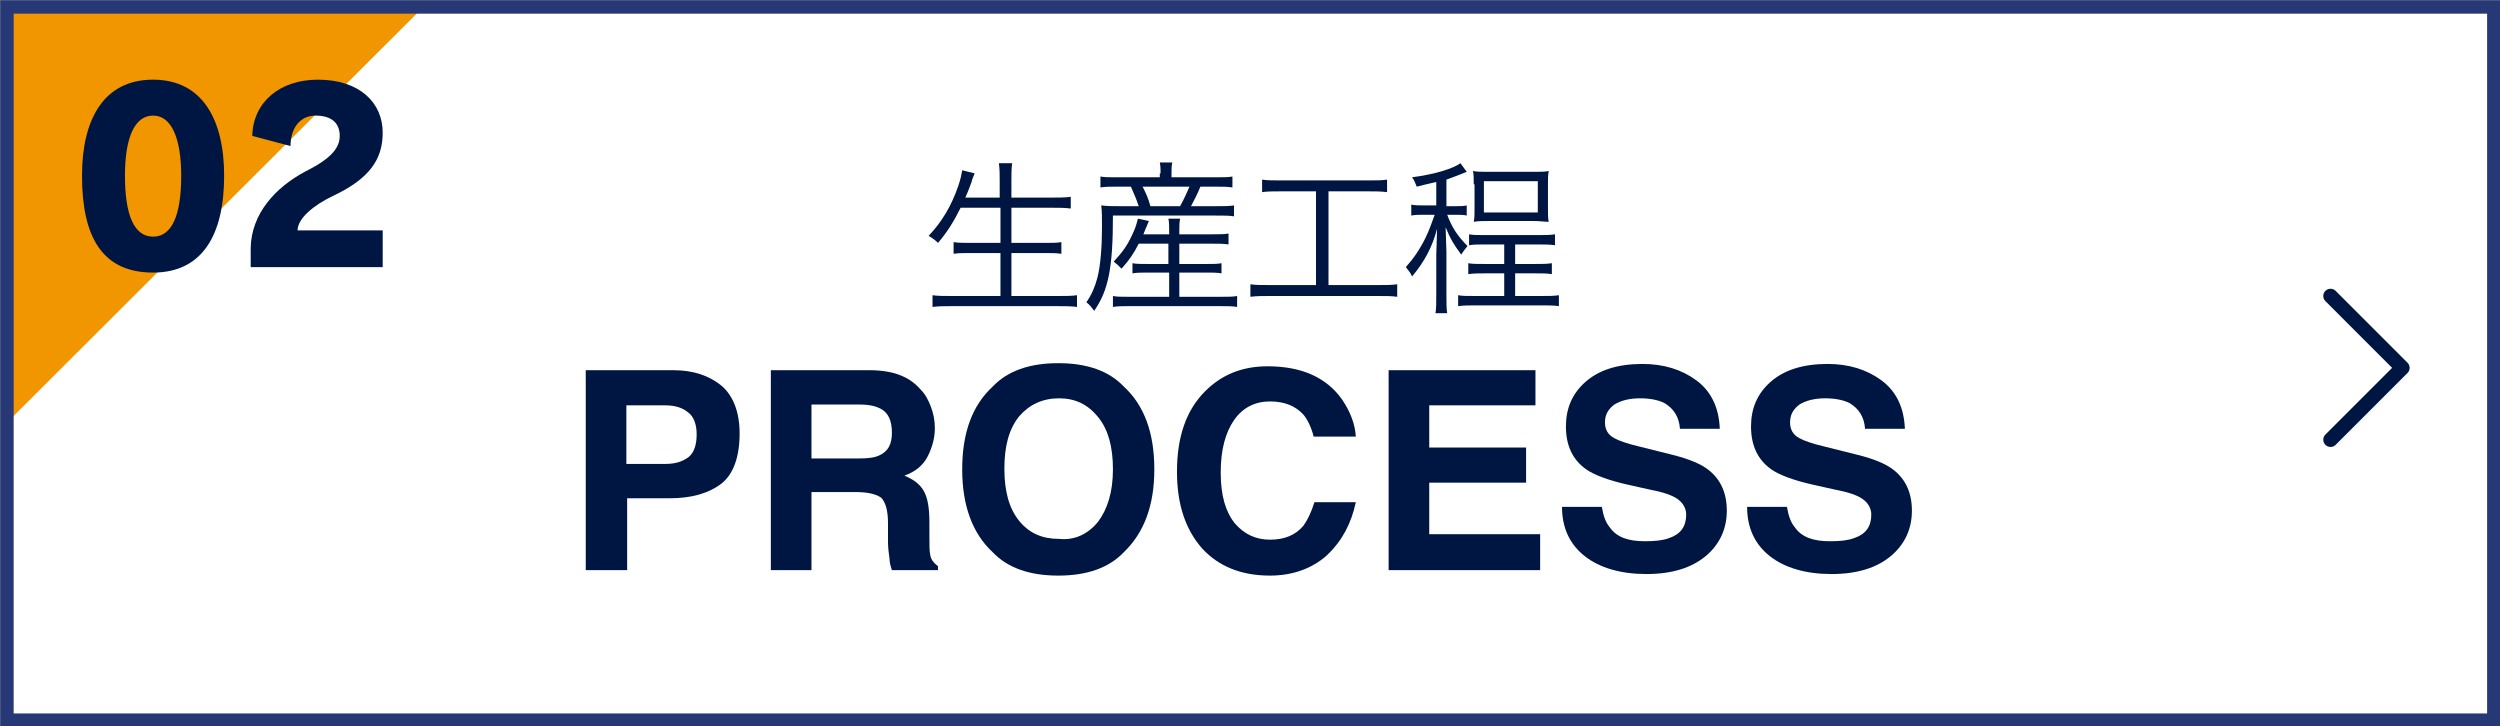
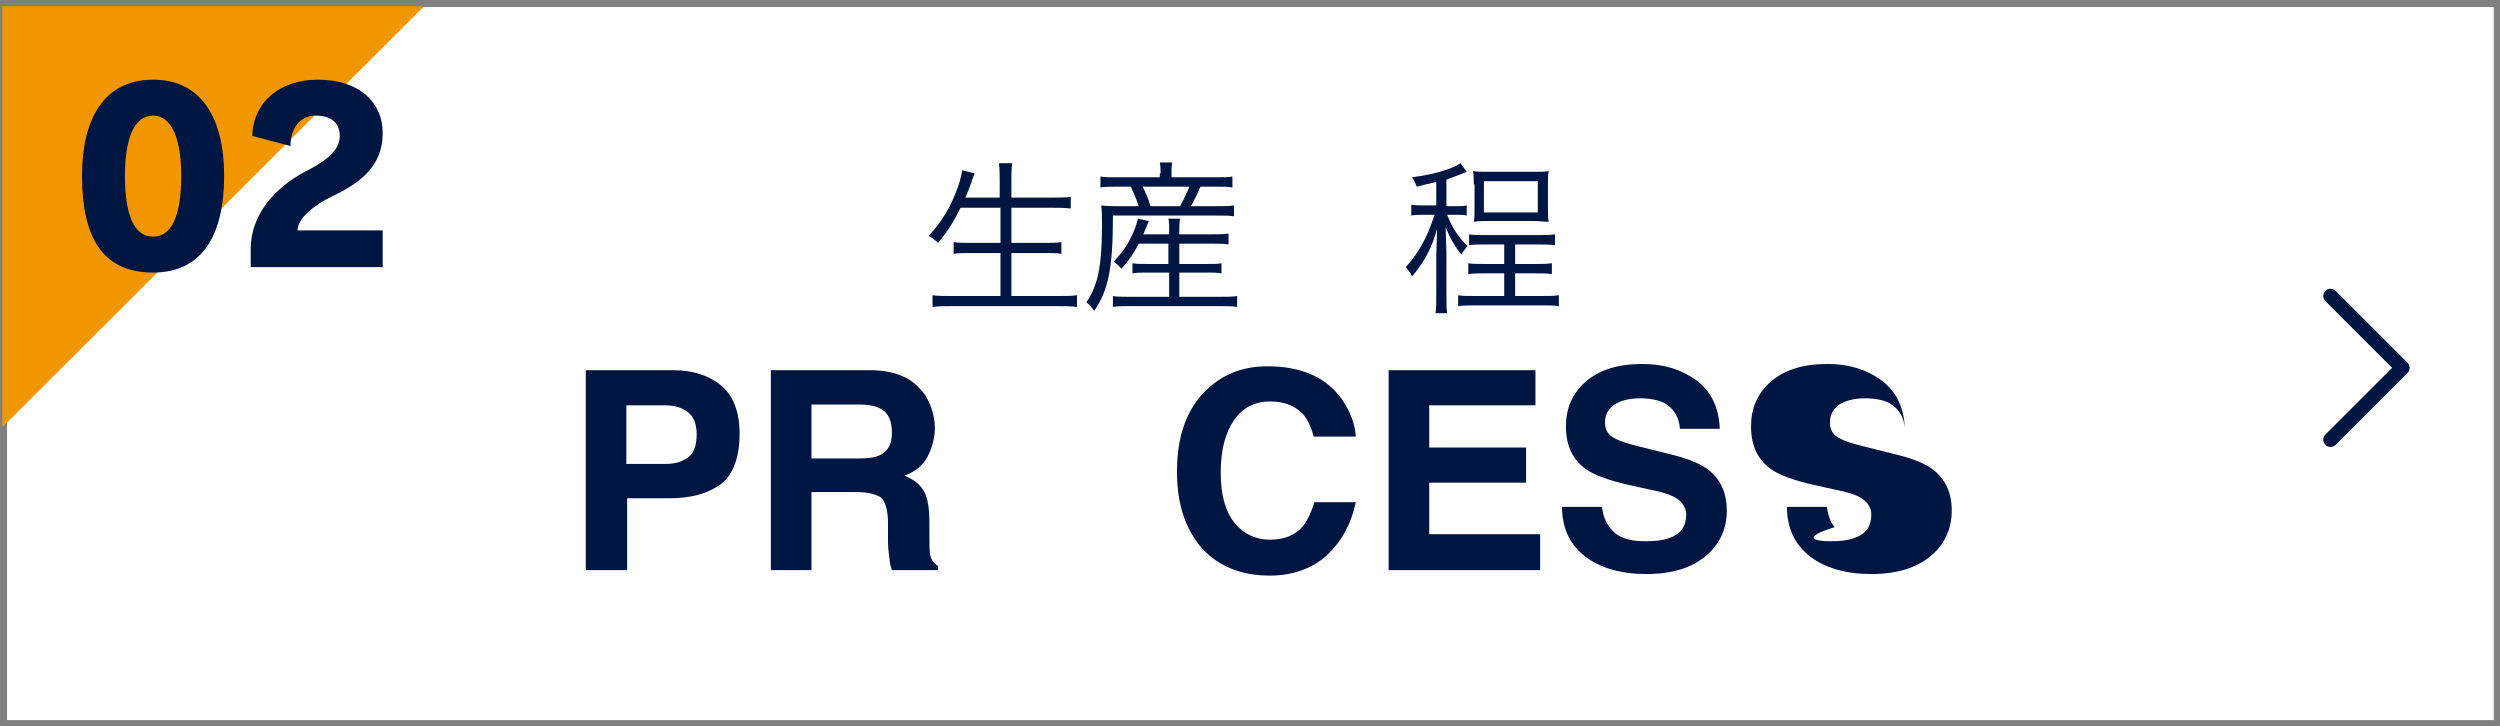
<svg xmlns="http://www.w3.org/2000/svg" version="1.1" x="0px" y="0px" viewBox="0 0 320.1 93" style="enable-background:new 0 0 320.1 93;" xml:space="preserve">
  <rect x="0" y="0" width="320.1" height="93" fill="#808080" stroke="none" />
  <style type="text/css">
	.st0{fill:#FFFFFF;}
	.st1{fill:#F29600;}
	.st2{fill:#001642;}
	.st3{fill:none;stroke:#263976;stroke-width:1.701;stroke-miterlimit:10;}
	.st4{fill:none;stroke:#001642;stroke-width:1.857;stroke-linecap:round;stroke-linejoin:round;stroke-miterlimit:10;}
</style>
  <g id="レイヤー_1">
</g>
  <g id="_x31_0">
    <g>
      <rect x="0.9" y="0.9" class="st0" width="318.4" height="91.3" />
      <polygon class="st1" points="0.3,54.7 0.3,0.8 54.3,0.8   " />
      <g>
        <path class="st2" d="M10.5,22.5c0-7.1,2.7-12.3,9.1-12.3c6.3,0,9.1,5.1,9.1,12.3c0,7.6-2.8,12.4-9.1,12.4     C13.2,34.9,10.5,30.5,10.5,22.5z M23.2,22.5c0-4.7-1.2-7.7-3.6-7.7S16,17.7,16,22.5c0,5.1,1.2,7.8,3.6,7.8     C22,30.3,23.2,27.6,23.2,22.5z" />
        <path class="st2" d="M32.1,34.2v-2.5c0.1-4.3,3.1-7.7,7.1-9.8c3.4-1.7,4.3-3.1,4.3-4.5c0-1.6-1-2.6-3.1-2.6     c-1.9,0-3.2,1.5-3.2,3.9l-4.9-1.3c0.1-4.3,3.5-7.2,8.4-7.2c5.3,0,8.3,2.9,8.3,6.8c0,3.4-1.7,5.9-6.4,8.1     c-2.5,1.2-4.5,2.9-4.5,4.4H49v4.7H32.1z" />
      </g>
      <g>
        <g>
          <path class="st2" d="M85.7,63.8h-5.4V73h-5.3V47.4h11.2c2.6,0,4.6,0.7,6.2,2c1.5,1.3,2.3,3.4,2.3,6.1c0,3-0.8,5.2-2.3,6.4      C90.7,63.2,88.5,63.8,85.7,63.8z M88.2,58.5c0.7-0.6,1-1.6,1-2.9s-0.4-2.3-1.1-2.8c-0.7-0.6-1.7-0.9-2.9-0.9h-5v7.5h5      C86.5,59.4,87.4,59.1,88.2,58.5z" />
          <path class="st2" d="M109.4,63h-5.5v10h-5.2V47.4h12.6c1.8,0,3.2,0.3,4.1,0.7c1,0.4,1.8,1,2.5,1.8c0.6,0.6,1,1.4,1.3,2.2      s0.5,1.7,0.5,2.7c0,1.2-0.3,2.4-0.9,3.6c-0.6,1.2-1.6,2-3,2.5c1.2,0.5,2,1.1,2.5,2s0.7,2.2,0.7,4v1.7c0,1.2,0,2,0.1,2.4      c0.1,0.7,0.5,1.1,1,1.5V73h-5.9c-0.2-0.6-0.3-1-0.3-1.4c-0.1-0.7-0.2-1.5-0.2-2.2l0-2.4c0-1.6-0.3-2.7-0.9-3.3      C112,63.2,111,63,109.4,63z M112.6,58.3c1.1-0.5,1.6-1.4,1.6-2.9c0-1.6-0.5-2.6-1.5-3.1c-0.6-0.3-1.4-0.5-2.6-0.5h-6.2v6.9h6.1      C111.1,58.7,112,58.6,112.6,58.3z" />
-           <path class="st2" d="M135.5,73.7c-3.7,0-6.5-1-8.4-3c-2.6-2.4-3.9-6-3.9-10.6c0-4.7,1.3-8.2,3.9-10.6c1.9-2,4.7-3,8.4-3      c3.7,0,6.5,1,8.4,3c2.6,2.4,3.9,5.9,3.9,10.6c0,4.6-1.3,8.1-3.9,10.6C142,72.7,139.2,73.7,135.5,73.7z M140.6,66.8      c1.2-1.6,1.9-3.8,1.9-6.7c0-2.9-0.6-5.1-1.9-6.7s-2.9-2.4-5-2.4c-2.1,0-3.8,0.8-5.1,2.3c-1.3,1.6-1.9,3.8-1.9,6.7      c0,2.9,0.6,5.1,1.9,6.7c1.3,1.6,3,2.3,5.1,2.3C137.6,69.2,139.3,68.4,140.6,66.8z" />
          <path class="st2" d="M169.9,71.1c-1.9,1.7-4.4,2.6-7.3,2.6c-3.7,0-6.6-1.2-8.7-3.5c-2.1-2.4-3.2-5.6-3.2-9.8      c0-4.5,1.2-7.9,3.6-10.3c2.1-2.1,4.7-3.2,8-3.2c4.3,0,7.5,1.4,9.5,4.2c1.1,1.6,1.7,3.2,1.8,4.8h-5.4c-0.3-1.2-0.8-2.2-1.3-2.8      c-1-1.1-2.4-1.7-4.3-1.7c-1.9,0-3.5,0.8-4.6,2.4c-1.1,1.6-1.7,3.8-1.7,6.7c0,2.9,0.6,5,1.8,6.5c1.2,1.4,2.7,2.1,4.5,2.1      c1.9,0,3.3-0.6,4.3-1.8c0.5-0.7,1-1.7,1.4-3h5.3C173,67.1,171.8,69.3,169.9,71.1z" />
          <path class="st2" d="M195.4,61.8H183v6.6h14.2V73h-19.4V47.4h18.8v4.5H183v5.4h12.4V61.8z" />
          <path class="st2" d="M210.6,69.3c1.3,0,2.3-0.1,3.1-0.4c1.5-0.5,2.2-1.5,2.2-3c0-0.8-0.4-1.5-1.1-2c-0.7-0.5-1.9-0.9-3.5-1.2      l-2.7-0.6c-2.7-0.6-4.5-1.3-5.5-2c-1.7-1.2-2.6-3-2.6-5.5c0-2.3,0.8-4.2,2.5-5.7s4.1-2.3,7.3-2.3c2.7,0,5,0.7,6.9,2.1      c1.9,1.4,2.9,3.5,3,6.2h-5.1c-0.1-1.5-0.8-2.6-2-3.3c-0.8-0.4-1.9-0.6-3.1-0.6c-1.4,0-2.5,0.3-3.3,0.8c-0.8,0.6-1.2,1.3-1.2,2.3      c0,0.9,0.4,1.6,1.2,2c0.5,0.3,1.6,0.7,3.3,1.1l4.4,1.1c1.9,0.5,3.4,1.1,4.4,1.9c1.5,1.2,2.3,2.9,2.3,5.2c0,2.3-0.9,4.3-2.7,5.8      c-1.8,1.5-4.3,2.3-7.6,2.3c-3.3,0-6-0.8-7.9-2.3c-1.9-1.5-2.9-3.6-2.9-6.3h5.1c0.2,1.2,0.5,2,1,2.6      C207,68.8,208.5,69.3,210.6,69.3z" />
-           <path class="st2" d="M234.3,69.3c1.3,0,2.3-0.1,3.1-0.4c1.5-0.5,2.2-1.5,2.2-3c0-0.8-0.4-1.5-1.1-2c-0.7-0.5-1.9-0.9-3.5-1.2      l-2.7-0.6c-2.7-0.6-4.5-1.3-5.5-2c-1.7-1.2-2.6-3-2.6-5.5c0-2.3,0.8-4.2,2.5-5.7s4.1-2.3,7.3-2.3c2.7,0,5,0.7,6.9,2.1      c1.9,1.4,2.9,3.5,3,6.2h-5.1c-0.1-1.5-0.8-2.6-2-3.3c-0.8-0.4-1.9-0.6-3.1-0.6c-1.4,0-2.5,0.3-3.3,0.8c-0.8,0.6-1.2,1.3-1.2,2.3      c0,0.9,0.4,1.6,1.2,2c0.5,0.3,1.6,0.7,3.3,1.1l4.4,1.1c1.9,0.5,3.4,1.1,4.4,1.9c1.5,1.2,2.3,2.9,2.3,5.2c0,2.3-0.9,4.3-2.7,5.8      c-1.8,1.5-4.3,2.3-7.6,2.3c-3.3,0-6-0.8-7.9-2.3c-1.9-1.5-2.9-3.6-2.9-6.3h5.1c0.2,1.2,0.5,2,1,2.6      C230.7,68.8,232.2,69.3,234.3,69.3z" />
+           <path class="st2" d="M234.3,69.3c1.3,0,2.3-0.1,3.1-0.4c1.5-0.5,2.2-1.5,2.2-3c0-0.8-0.4-1.5-1.1-2c-0.7-0.5-1.9-0.9-3.5-1.2      l-2.7-0.6c-2.7-0.6-4.5-1.3-5.5-2c-1.7-1.2-2.6-3-2.6-5.5c0-2.3,0.8-4.2,2.5-5.7s4.1-2.3,7.3-2.3c2.7,0,5,0.7,6.9,2.1      c1.9,1.4,2.9,3.5,3,6.2c-0.1-1.5-0.8-2.6-2-3.3c-0.8-0.4-1.9-0.6-3.1-0.6c-1.4,0-2.5,0.3-3.3,0.8c-0.8,0.6-1.2,1.3-1.2,2.3      c0,0.9,0.4,1.6,1.2,2c0.5,0.3,1.6,0.7,3.3,1.1l4.4,1.1c1.9,0.5,3.4,1.1,4.4,1.9c1.5,1.2,2.3,2.9,2.3,5.2c0,2.3-0.9,4.3-2.7,5.8      c-1.8,1.5-4.3,2.3-7.6,2.3c-3.3,0-6-0.8-7.9-2.3c-1.9-1.5-2.9-3.6-2.9-6.3h5.1c0.2,1.2,0.5,2,1,2.6      C230.7,68.8,232.2,69.3,234.3,69.3z" />
        </g>
        <g>
          <g>
            <path class="st2" d="M123,26.6c-0.9,1.8-1.7,3.1-2.9,4.5c-0.4-0.4-0.7-0.6-1.2-0.9c1.7-1.8,2.9-3.8,3.8-6.4       c0.3-0.9,0.4-1.4,0.5-2l1.6,0.4c-0.1,0.3-0.3,0.6-0.4,1.1c-0.1,0.2-0.3,0.9-0.8,2h4.4v-2.2c0-0.8,0-1.4-0.1-2.2h1.7       c-0.1,0.7-0.1,1.3-0.1,2.2v2.2h5.2c0.9,0,1.7,0,2.4-0.1v1.5c-0.8-0.1-1.4-0.1-2.4-0.1h-5.2v4.5h4.2c1,0,1.7,0,2.2-0.1v1.5       c-0.6-0.1-1.3-0.1-2.2-0.1h-4.2v5.5h5.9c1.1,0,1.8,0,2.5-0.1v1.5c-0.8-0.1-1.4-0.1-2.5-0.1h-13.5c-1,0-1.7,0-2.5,0.1v-1.5       c0.7,0.1,1.4,0.1,2.5,0.1h6.2v-5.5h-3.8c-1,0-1.6,0-2.2,0.1V31c0.6,0.1,1.2,0.1,2.2,0.1h3.8v-4.5H123z" />
            <path class="st2" d="M148.6,22.2c0-0.5,0-0.9-0.1-1.4h1.6c-0.1,0.5-0.1,0.9-0.1,1.4v0.5h5.6c1.1,0,1.7,0,2.2-0.1v1.4       c-0.7-0.1-1.2-0.1-2.2-0.1h-1.9c-0.4,1-0.8,1.7-1.2,2.5h3.1c1.2,0,1.8,0,2.4-0.1v1.4c-0.6-0.1-1.2-0.1-2.4-0.1h-13.1       c0,6.8-0.6,9.6-2.4,12.2c-0.4-0.5-0.5-0.7-1-1.1c0.7-1,1.1-2,1.4-3.1c0.4-1.5,0.6-4,0.6-6.5c0-1.1,0-2.1-0.1-2.8       c0.8,0.1,1.4,0.1,2.4,0.1h2.4c-0.3-0.9-0.6-1.6-1-2.5H143c-0.9,0-1.4,0-2.1,0.1v-1.4c0.5,0.1,1.1,0.1,2.1,0.1h5.5V22.2z        M145.8,31.2c-0.6,1.2-1.2,2.1-2.2,3.2c-0.4-0.4-0.6-0.6-1-0.9c1.1-1.2,1.7-2,2.3-3.3c0.4-0.8,0.6-1.4,0.8-2.2l1.4,0.3       c-0.1,0.3-0.4,0.9-0.7,1.7h3.3v-0.4c0-0.8,0-1.1-0.1-1.6h1.5c-0.1,0.5-0.1,0.9-0.1,1.6v0.4h4.2c1,0,1.6,0,2.1-0.1v1.4       c-0.6-0.1-1.2-0.1-2.1-0.1h-4.2v2.6h3.5c0.9,0,1.4,0,1.9-0.1V35c-0.6-0.1-1.1-0.1-1.9-0.1h-3.5V38h5.4c0.9,0,1.5,0,2-0.1v1.4       c-0.6-0.1-1.2-0.1-2-0.1h-12c-0.7,0-1.3,0-1.9,0.1v-1.4c0.5,0.1,1,0.1,1.9,0.1h5.3v-3.1H147c-0.8,0-1.4,0-2,0.1v-1.3       c0.5,0.1,1,0.1,2,0.1h2.6v-2.6H145.8z M151.1,26.4c0.6-1.1,0.8-1.6,1.2-2.5h-6c0.4,0.8,0.7,1.4,1,2.5H151.1z" />
-             <path class="st2" d="M164,24.5c-1,0-1.7,0-2.4,0.1V23c0.7,0.1,1.3,0.1,2.4,0.1h11.2c1.1,0,1.7,0,2.4-0.1v1.6       c-0.8-0.1-1.4-0.1-2.4-0.1h-5.1v12h6.3c1.1,0,1.7,0,2.5-0.1V38c-0.7-0.1-1.4-0.1-2.5-0.1h-13.8c-1,0-1.7,0-2.5,0.1v-1.6       c0.7,0.1,1.4,0.1,2.5,0.1h5.9v-12H164z" />
            <path class="st2" d="M183.9,23.3c-0.9,0.2-1.3,0.3-2.5,0.6c-0.2-0.5-0.3-0.8-0.6-1.2c3-0.4,5.2-1.1,6.2-1.8l0.8,1.1       c-1.2,0.5-2.1,0.8-2.6,1v3.4h1.2c0.6,0,1,0,1.4-0.1v1.3c-0.4-0.1-0.8-0.1-1.4-0.1h-1.1c0.6,1.6,1.3,2.7,2.6,4       c-0.3,0.4-0.5,0.6-0.8,1.1c-0.9-1.2-1.4-2-2-3.5c0,0.8,0.1,2.6,0.1,3.1v5.5c0,1.2,0,1.8,0.1,2.4h-1.5c0.1-0.6,0.1-1.3,0.1-2.4       v-5.1c0-0.5,0.1-2.4,0.1-3.3c-0.6,2.3-1.6,4.2-3.2,6.1c-0.2-0.5-0.5-0.8-0.8-1.2c0.9-1,1.7-2.1,2.5-3.7c0.5-1,0.9-2.2,1.2-3       h-1.4c-0.7,0-1.1,0-1.6,0.1v-1.4c0.5,0.1,0.9,0.1,1.6,0.1h1.6V23.3z M190.1,31.3c-0.9,0-1.4,0-2,0.1v-1.4       c0.5,0.1,1.1,0.1,2.1,0.1h6.7c0.9,0,1.6,0,2.2-0.1v1.4c-0.7-0.1-1.3-0.1-2.2-0.1h-2.9v2.5h2.5c1,0,1.6,0,2.2-0.1v1.4       c-0.6-0.1-1.2-0.1-2.2-0.1h-2.5v2.9h3.3c1,0,1.6,0,2.3-0.1v1.4c-0.7-0.1-1.3-0.1-2.3-0.1H189c-0.9,0-1.6,0-2.3,0.1v-1.4       c0.5,0.1,1.2,0.1,2.3,0.1h3.6V35h-2.4c-1,0-1.5,0-2.2,0.1v-1.4c0.5,0.1,1.1,0.1,2.2,0.1h2.4v-2.5H190.1z M188.7,23.6       c0-0.7,0-1.2-0.1-1.7c0.6,0.1,1,0.1,1.9,0.1h5.9c0.9,0,1.3,0,1.9-0.1c-0.1,0.5-0.1,1-0.1,1.7v3c0,0.8,0,1.4,0.1,1.8       c-0.6,0-1.1-0.1-1.9-0.1h-5.8c-0.8,0-1.3,0-1.9,0.1c0.1-0.5,0.1-0.9,0.1-1.7V23.6z M190,27.2h6.9v-4H190V27.2z" />
          </g>
        </g>
      </g>
    </g>
-     <rect x="0.9" y="0.9" class="st3" width="318.4" height="91.3" />
    <polyline class="st4" points="298.4,37.9 307.6,47.1 298.4,56.3  " />
  </g>
</svg>